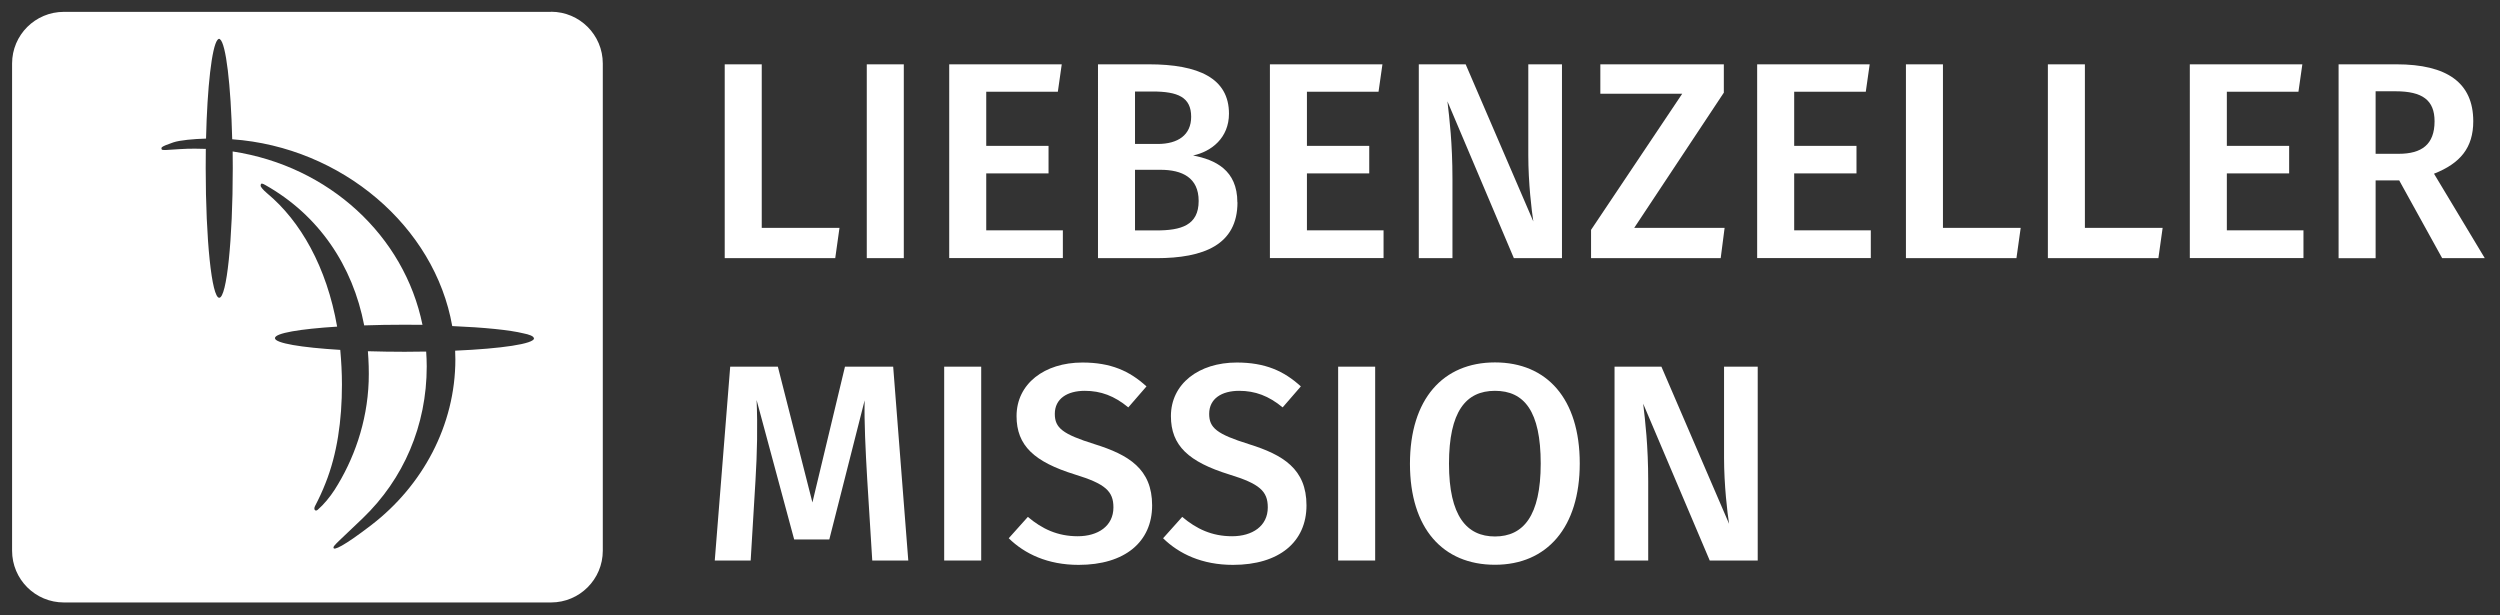
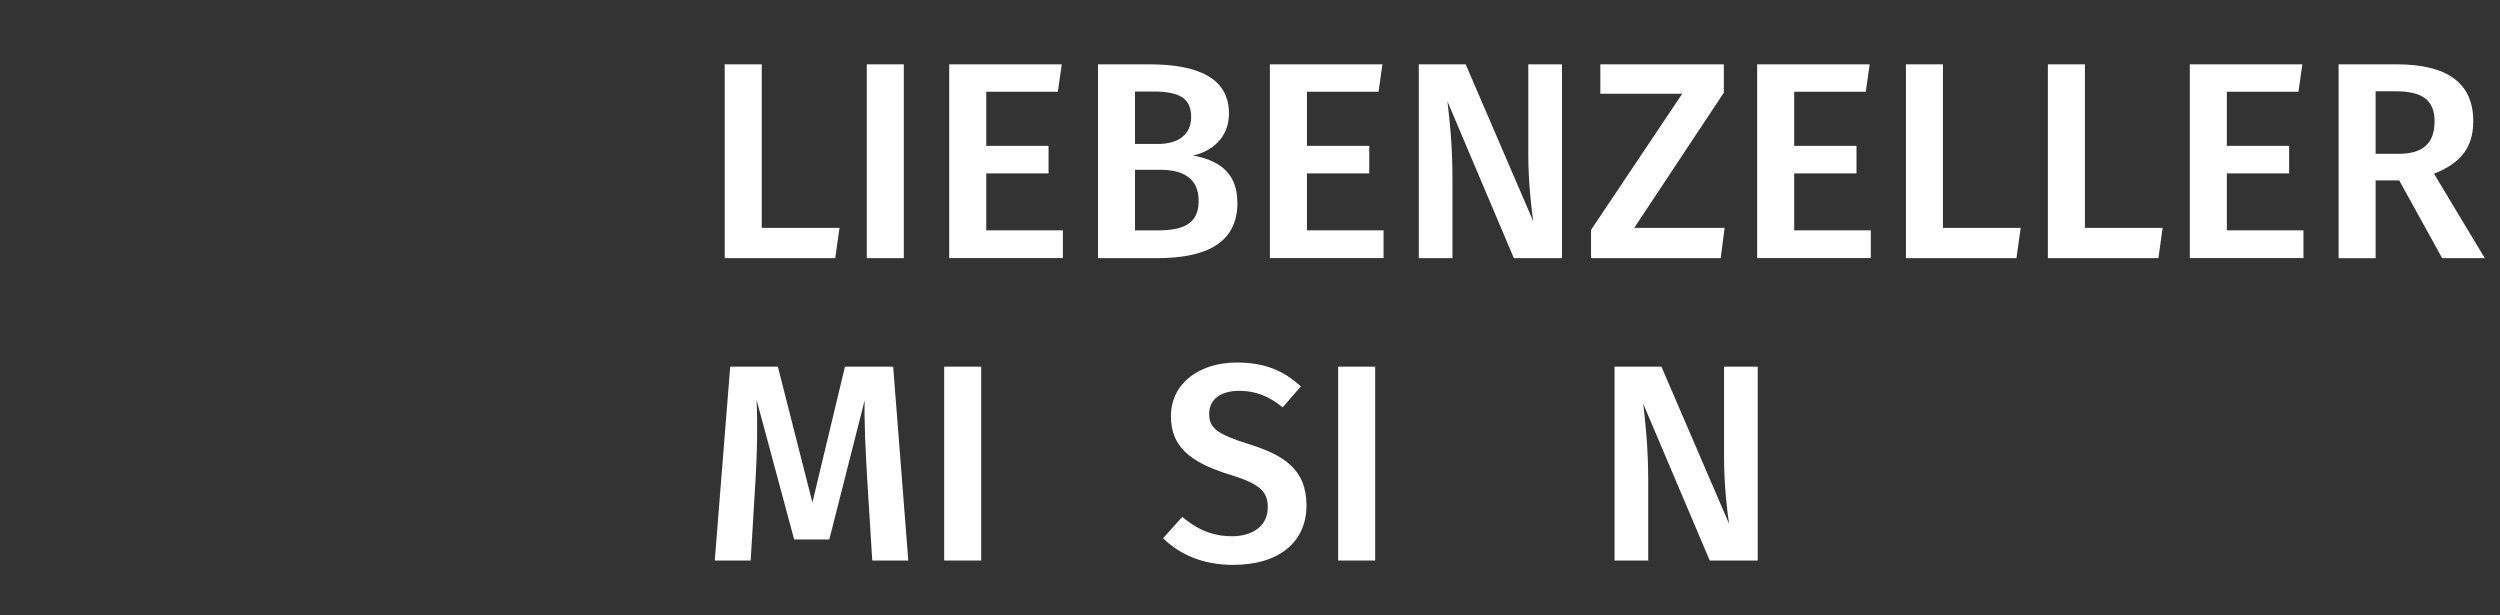
<svg xmlns="http://www.w3.org/2000/svg" id="Ebene_1" data-name="Ebene 1" viewBox="0 0 223.5 55">
  <rect x="0" y="0" width="223.5" height="55" fill="#333333" stroke="none" />
  <defs>
    <style>      .cls-1 {        fill: #fff;      }    </style>
  </defs>
  <g>
    <path class="cls-1" d="M68.1,20.37h6.95l-.38,2.71h-9.88V5.75h3.31v14.62Z" />
    <path class="cls-1" d="M80.8,23.08h-3.31V5.75h3.31v17.33Z" />
    <path class="cls-1" d="M94.57,8.2h-6.4v4.84h5.57v2.46h-5.57v5.09h6.85v2.48h-10.16V5.75h10.06l-.35,2.46Z" />
    <path class="cls-1" d="M110.63,18.09c0,3.81-3.04,4.99-7.25,4.99h-5.22V5.75h4.54c4.46,0,7.17,1.25,7.17,4.41,0,2.16-1.56,3.39-3.21,3.74,1.98.38,3.96,1.3,3.96,4.19ZM101.47,8.18v4.69h2.03c1.81,0,2.99-.8,2.99-2.43,0-1.76-1.2-2.26-3.46-2.26h-1.56ZM107.16,17.96c0-2.08-1.48-2.78-3.41-2.78h-2.28v5.42h1.93c2.18,0,3.76-.45,3.76-2.63Z" />
    <path class="cls-1" d="M123.24,8.2h-6.4v4.84h5.57v2.46h-5.57v5.09h6.85v2.48h-10.16V5.75h10.06l-.35,2.46Z" />
    <path class="cls-1" d="M139.63,23.08h-4.29l-5.94-14.02c.18,1.53.45,3.74.45,6.95v7.07h-3.01V5.75h4.19l6.05,14.05c-.15-.95-.45-3.46-.45-5.92V5.75h3.01v17.33Z" />
    <path class="cls-1" d="M154.1,8.3l-8,12.07h8.08l-.35,2.71h-11.59v-2.53l8.15-12.17h-7.32v-2.63h11.04v2.56Z" />
    <path class="cls-1" d="M166.8,8.2h-6.4v4.84h5.57v2.46h-5.57v5.09h6.85v2.48h-10.16V5.75h10.06l-.35,2.46Z" />
    <path class="cls-1" d="M173.7,20.37h6.95l-.38,2.71h-9.88V5.75h3.31v14.62Z" />
    <path class="cls-1" d="M186.39,20.37h6.95l-.38,2.71h-9.88V5.75h3.31v14.62Z" />
    <path class="cls-1" d="M205.48,8.2h-6.4v4.84h5.57v2.46h-5.57v5.09h6.85v2.48h-10.16V5.75h10.06l-.35,2.46Z" />
    <path class="cls-1" d="M214.49,16.13h-2.11v6.95h-3.31V5.75h5.17c4.54,0,6.87,1.66,6.87,5.09,0,2.36-1.15,3.76-3.51,4.69l4.54,7.55h-3.81l-3.84-6.95ZM212.38,13.75h2.06c2.06,0,3.21-.83,3.21-2.91,0-1.88-1.08-2.68-3.49-2.68h-1.78v5.59Z" />
  </g>
  <g>
    <path class="cls-1" d="M81.22,50.11h-3.24l-.45-7.25c-.15-2.56-.28-5.24-.23-7.07l-3.16,12.44h-3.14l-3.36-12.47c.1,2.33.05,4.72-.1,7.2l-.43,7.15h-3.21l1.38-17.33h4.26l3.09,12.14,2.91-12.14h4.31l1.35,17.33Z" />
    <path class="cls-1" d="M87.72,50.11h-3.31v-17.33h3.31v17.33Z" />
-     <path class="cls-1" d="M102.5,34.54l-1.63,1.88c-1.25-1.03-2.46-1.48-3.89-1.48-1.56,0-2.68.7-2.68,2.06,0,1.25.68,1.81,3.56,2.71,3.04.95,5.14,2.21,5.14,5.47s-2.43,5.32-6.57,5.32c-2.76,0-4.82-.98-6.25-2.38l1.71-1.91c1.28,1.08,2.66,1.73,4.46,1.73s3.19-.9,3.19-2.58c0-1.45-.73-2.11-3.44-2.94-3.64-1.13-5.22-2.58-5.22-5.22,0-2.88,2.48-4.79,5.89-4.79,2.53,0,4.21.75,5.72,2.13Z" />
    <path class="cls-1" d="M116.3,34.54l-1.63,1.88c-1.25-1.03-2.46-1.48-3.89-1.48-1.56,0-2.68.7-2.68,2.06,0,1.25.68,1.81,3.56,2.71,3.04.95,5.14,2.21,5.14,5.47s-2.43,5.32-6.57,5.32c-2.76,0-4.82-.98-6.25-2.38l1.71-1.91c1.28,1.08,2.66,1.73,4.46,1.73s3.19-.9,3.19-2.58c0-1.45-.73-2.11-3.44-2.94-3.64-1.13-5.22-2.58-5.22-5.22,0-2.88,2.48-4.79,5.89-4.79,2.53,0,4.21.75,5.72,2.13Z" />
    <path class="cls-1" d="M122.94,50.11h-3.31v-17.33h3.31v17.33Z" />
-     <path class="cls-1" d="M141.23,41.43c0,5.72-2.93,9.06-7.58,9.06s-7.6-3.24-7.6-9.03,2.96-9.06,7.6-9.06,7.58,3.24,7.58,9.03ZM129.54,41.46c0,4.67,1.58,6.5,4.11,6.5s4.09-1.83,4.09-6.52-1.48-6.5-4.09-6.5-4.11,1.86-4.11,6.52Z" />
    <path class="cls-1" d="M157.14,50.11h-4.29l-5.95-14.02c.18,1.53.45,3.74.45,6.95v7.07h-3.01v-17.33h4.19l6.05,14.05c-.15-.95-.45-3.46-.45-5.92v-8.13h3.01v17.33Z" />
  </g>
-   <path class="cls-1" d="M49.25,1.06H5.71C3.15,1.06,1.08,3.13,1.08,5.68v43.55c0,2.56,2.07,4.63,4.63,4.63h43.55c2.56,0,4.63-2.07,4.63-4.63V5.68c0-2.56-2.07-4.63-4.63-4.63ZM47.75,30.24c0,.5-2.91.93-7.06,1.11.01.25.02.51.02.77,0,5.93-2.96,11.32-7.5,14.81-2.5,1.92-3.41,2.32-3.39,2.03-.08-.13.47-.58,2.6-2.62,3.66-3.51,5.73-8.3,5.73-13.58,0-.45-.02-.89-.05-1.33-.63.01-1.27.02-1.93.02-1.14,0-2.24-.02-3.28-.05.07.89.1,1.79.07,2.71-.13,3.68-1.35,7.02-3.04,9.67-.42.65-.96,1.31-1.51,1.79-.22.19-.4-.02-.25-.32.34-.65.66-1.33.94-2.05,1.04-2.6,1.47-5.61,1.47-8.82,0-1.07-.06-2.1-.15-3.1-3.49-.21-5.84-.6-5.84-1.05s2.23-.82,5.56-1.03c-.93-5.33-3.28-9.44-6.25-11.91-.42-.35-.6-.62-.59-.68.03-.11-.04-.33.4-.08,4.81,2.7,7.84,7.23,8.86,12.56,1.13-.04,2.34-.06,3.6-.06.55,0,1.08,0,1.61.01-1.62-7.96-8.36-14.19-16.97-15.5,0,.49.01.98.01,1.49,0,6.4-.54,11.59-1.21,11.59s-1.21-5.19-1.21-11.59c0-.59,0-1.16.01-1.72-.33-.01-.65-.02-.98-.02-.45,0-.89.01-1.33.04-1.3.08-1.56.13-1.64.02-.02-.15-.19-.2,1.04-.62.59-.2,1.83-.31,2.93-.34.11-4.64.52-8.2,1.02-8.82,0,0,0,0,0,0,.02-.02.03-.04.05-.05.03-.03.06-.05.1-.05,0,0,0,0,0,0,0,0,0,0,0,0,0,0,0,0,0,0,.03,0,.05.02.08.04.53.38.97,4.07,1.09,8.94,9.78.7,18.11,7.79,19.67,16.7,2.85.12,5.15.35,6.36.65.51.1.94.25.94.45h-.01s.01.02.01.02Z" />
</svg>